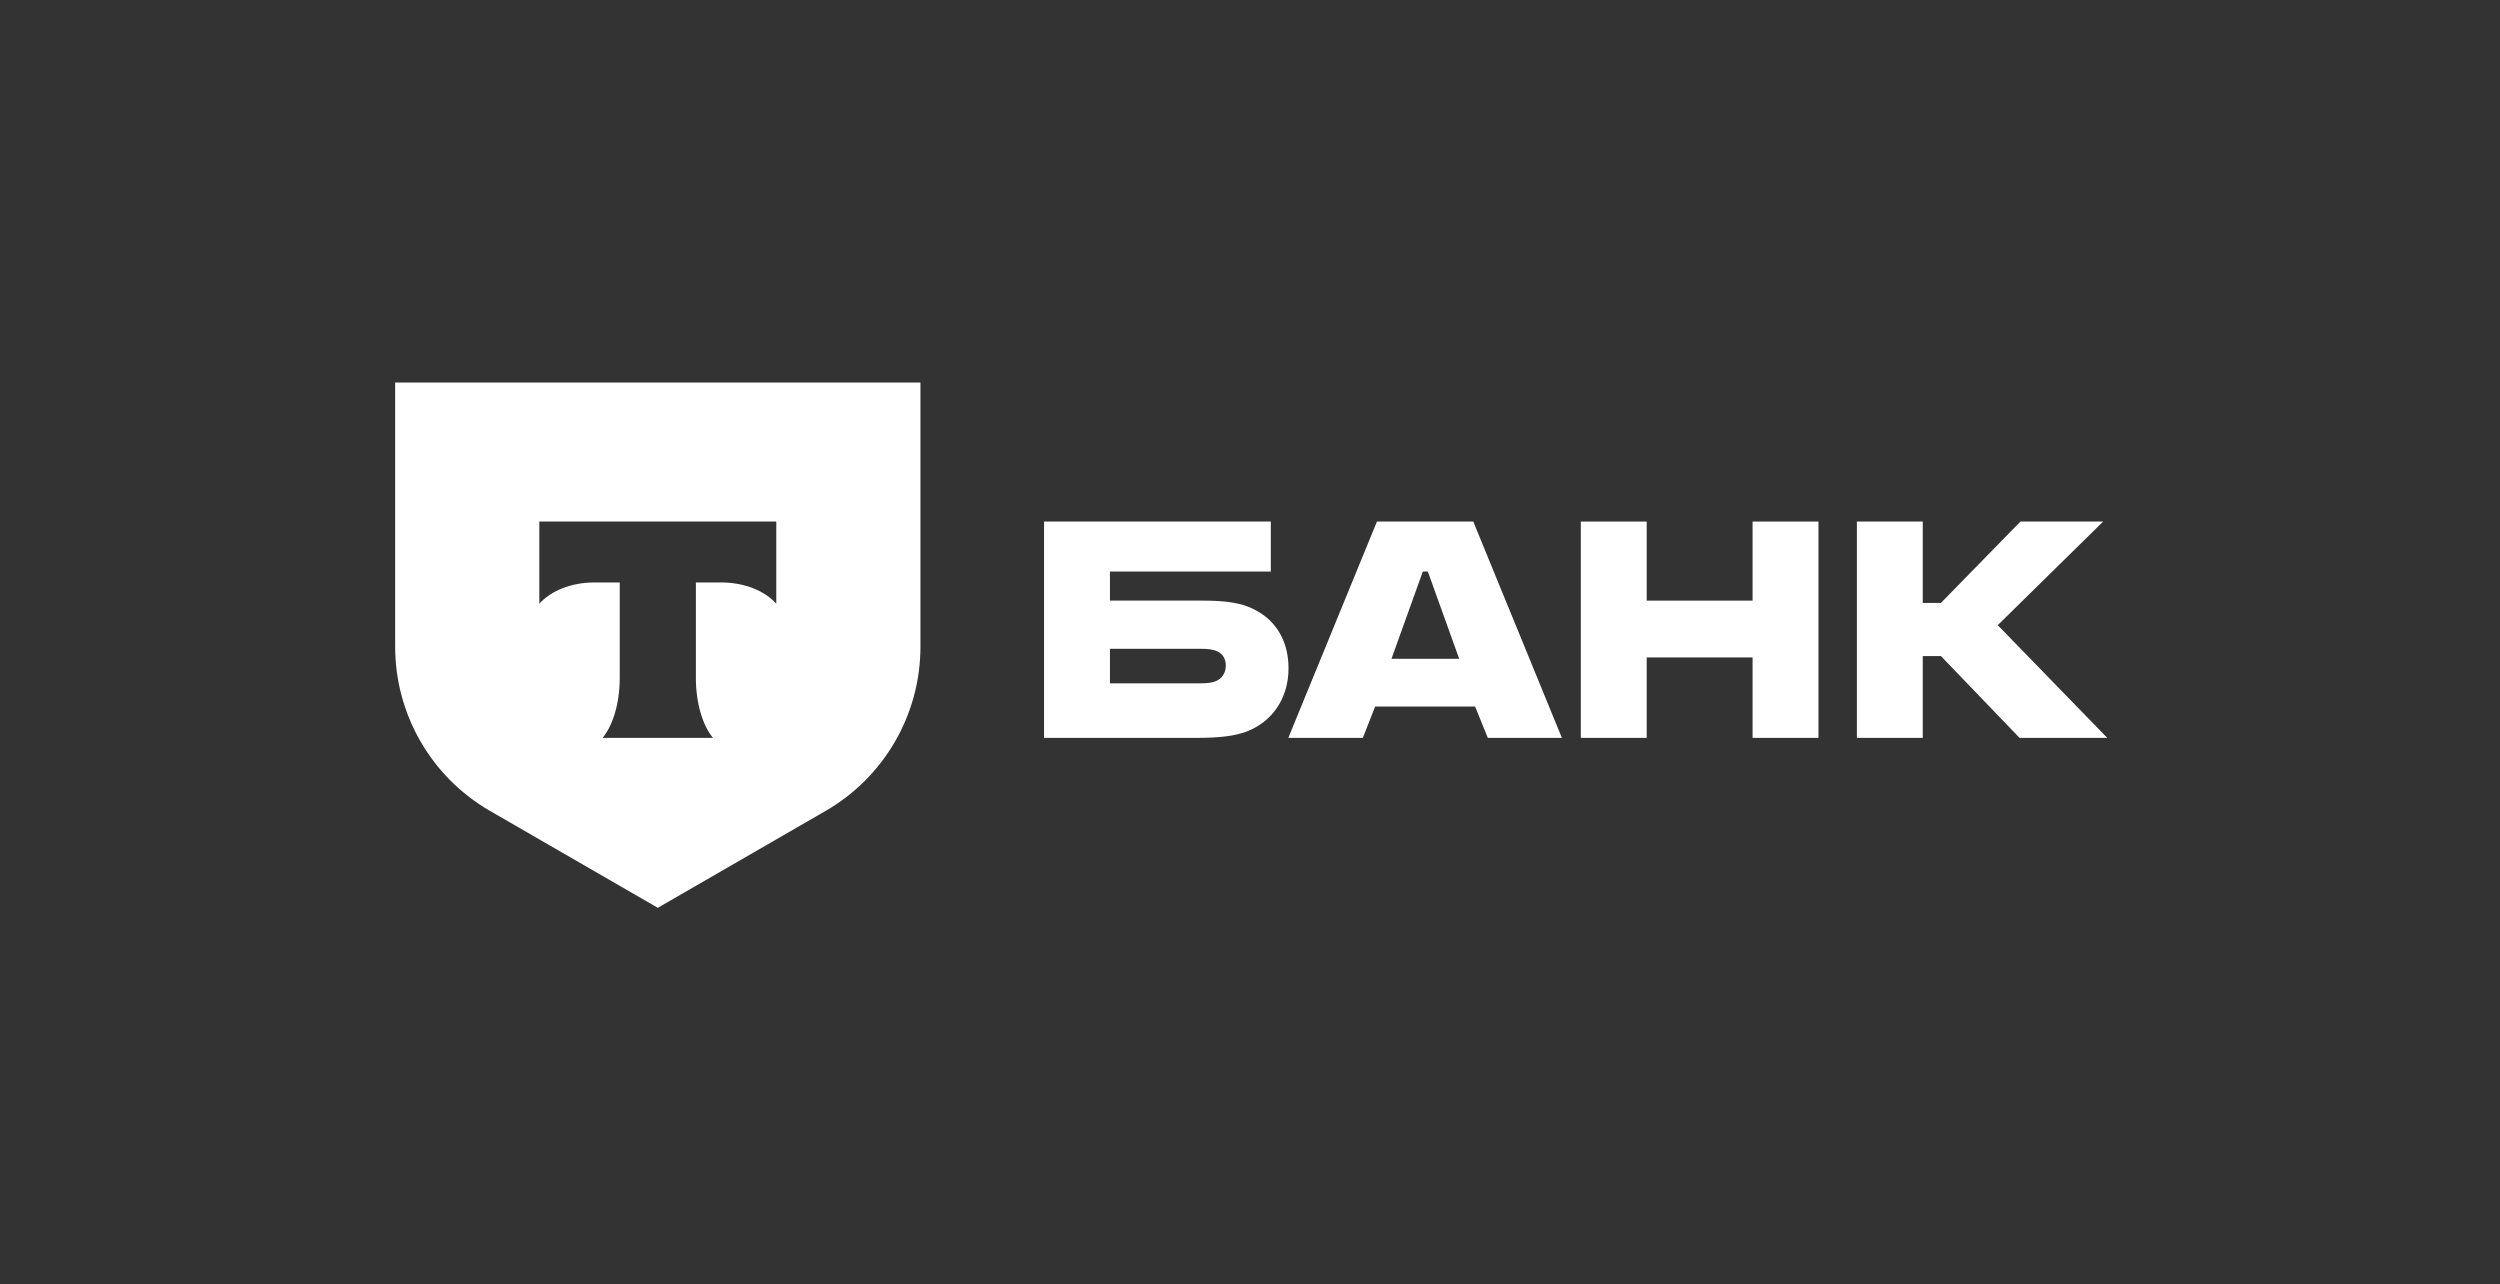
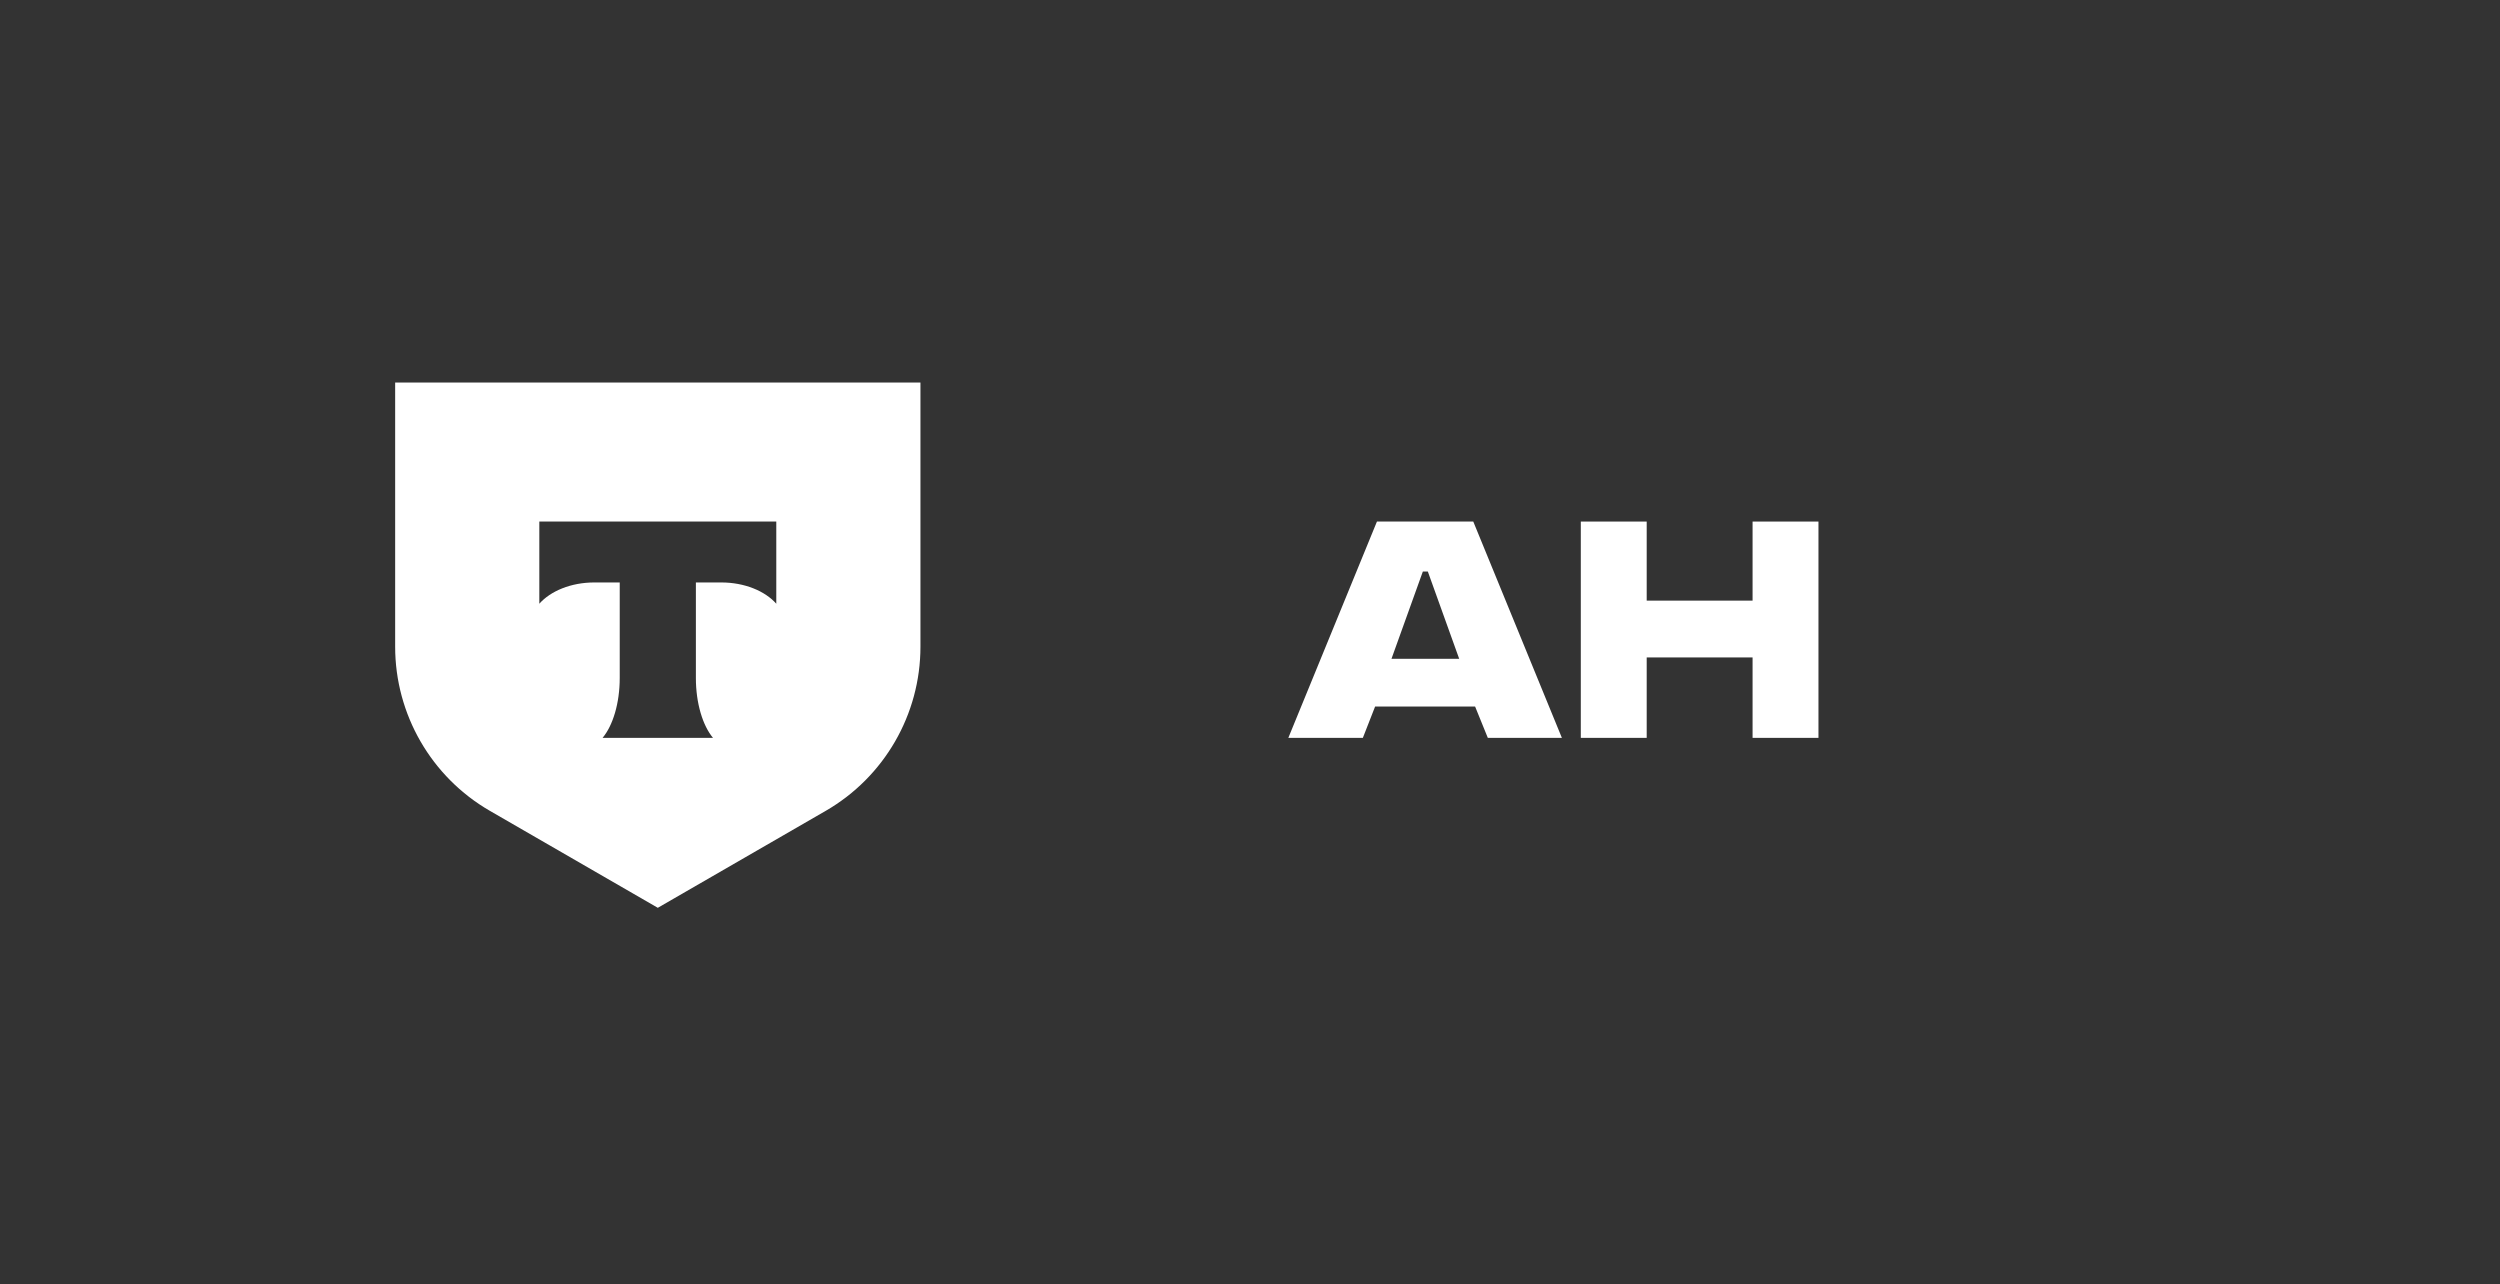
<svg xmlns="http://www.w3.org/2000/svg" width="366" height="188" viewBox="0 0 366 188" fill="none">
  <rect x="0" y="0" width="366" height="188" fill="#333333" stroke="none" />
-   <path d="M182.653 88.797C180.924 88.131 178.662 87.932 176.2 87.932H162.496V83.674H186.046V76.356H152.849V108.023H175.335C178.462 108.023 180.79 107.757 182.52 107.091C186.179 105.694 188.64 102.301 188.64 97.844C188.64 93.321 186.312 90.194 182.653 88.797ZM177.863 99.773C177.331 99.973 176.599 100.039 175.668 100.039H162.496V94.984H175.668C176.732 94.984 177.597 95.05 178.262 95.383C179.061 95.782 179.46 96.514 179.46 97.445C179.46 98.376 178.994 99.374 177.863 99.773Z" fill="white" />
  <path d="M215.687 76.356H201.584L188.611 108.023H199.522L201.318 103.432H215.953L217.816 108.023H228.66L215.687 76.356ZM203.713 96.447L208.303 83.674H209.035L213.625 96.447H203.713Z" fill="white" />
  <path d="M241.076 96.248V108.023H231.43V76.356H241.076V87.932H256.577V76.356H266.223V108.023H256.577V96.248H241.076Z" fill="white" />
-   <path d="M281.492 96.048V108.023H271.846V76.356H281.492V88.265H284.153L295.795 76.356H307.902L292.469 91.524L308.501 108.023H295.662L284.153 96.048H281.492Z" fill="white" />
  <path fill-rule="evenodd" clip-rule="evenodd" d="M134.754 56H57.851V94.677C57.851 104.592 63.14 113.754 71.727 118.712L96.303 132.903L120.879 118.712C129.465 113.754 134.754 104.592 134.754 94.677V56ZM78.957 88.386V76.356H113.649V88.386C112.004 86.528 109.013 85.271 105.593 85.271H101.877V99.262C101.877 102.978 102.886 106.23 104.382 108.023H88.218C89.718 106.232 90.728 102.975 90.728 99.255V85.271H87.012C83.593 85.271 80.602 86.528 78.957 88.386Z" fill="white" />
</svg>